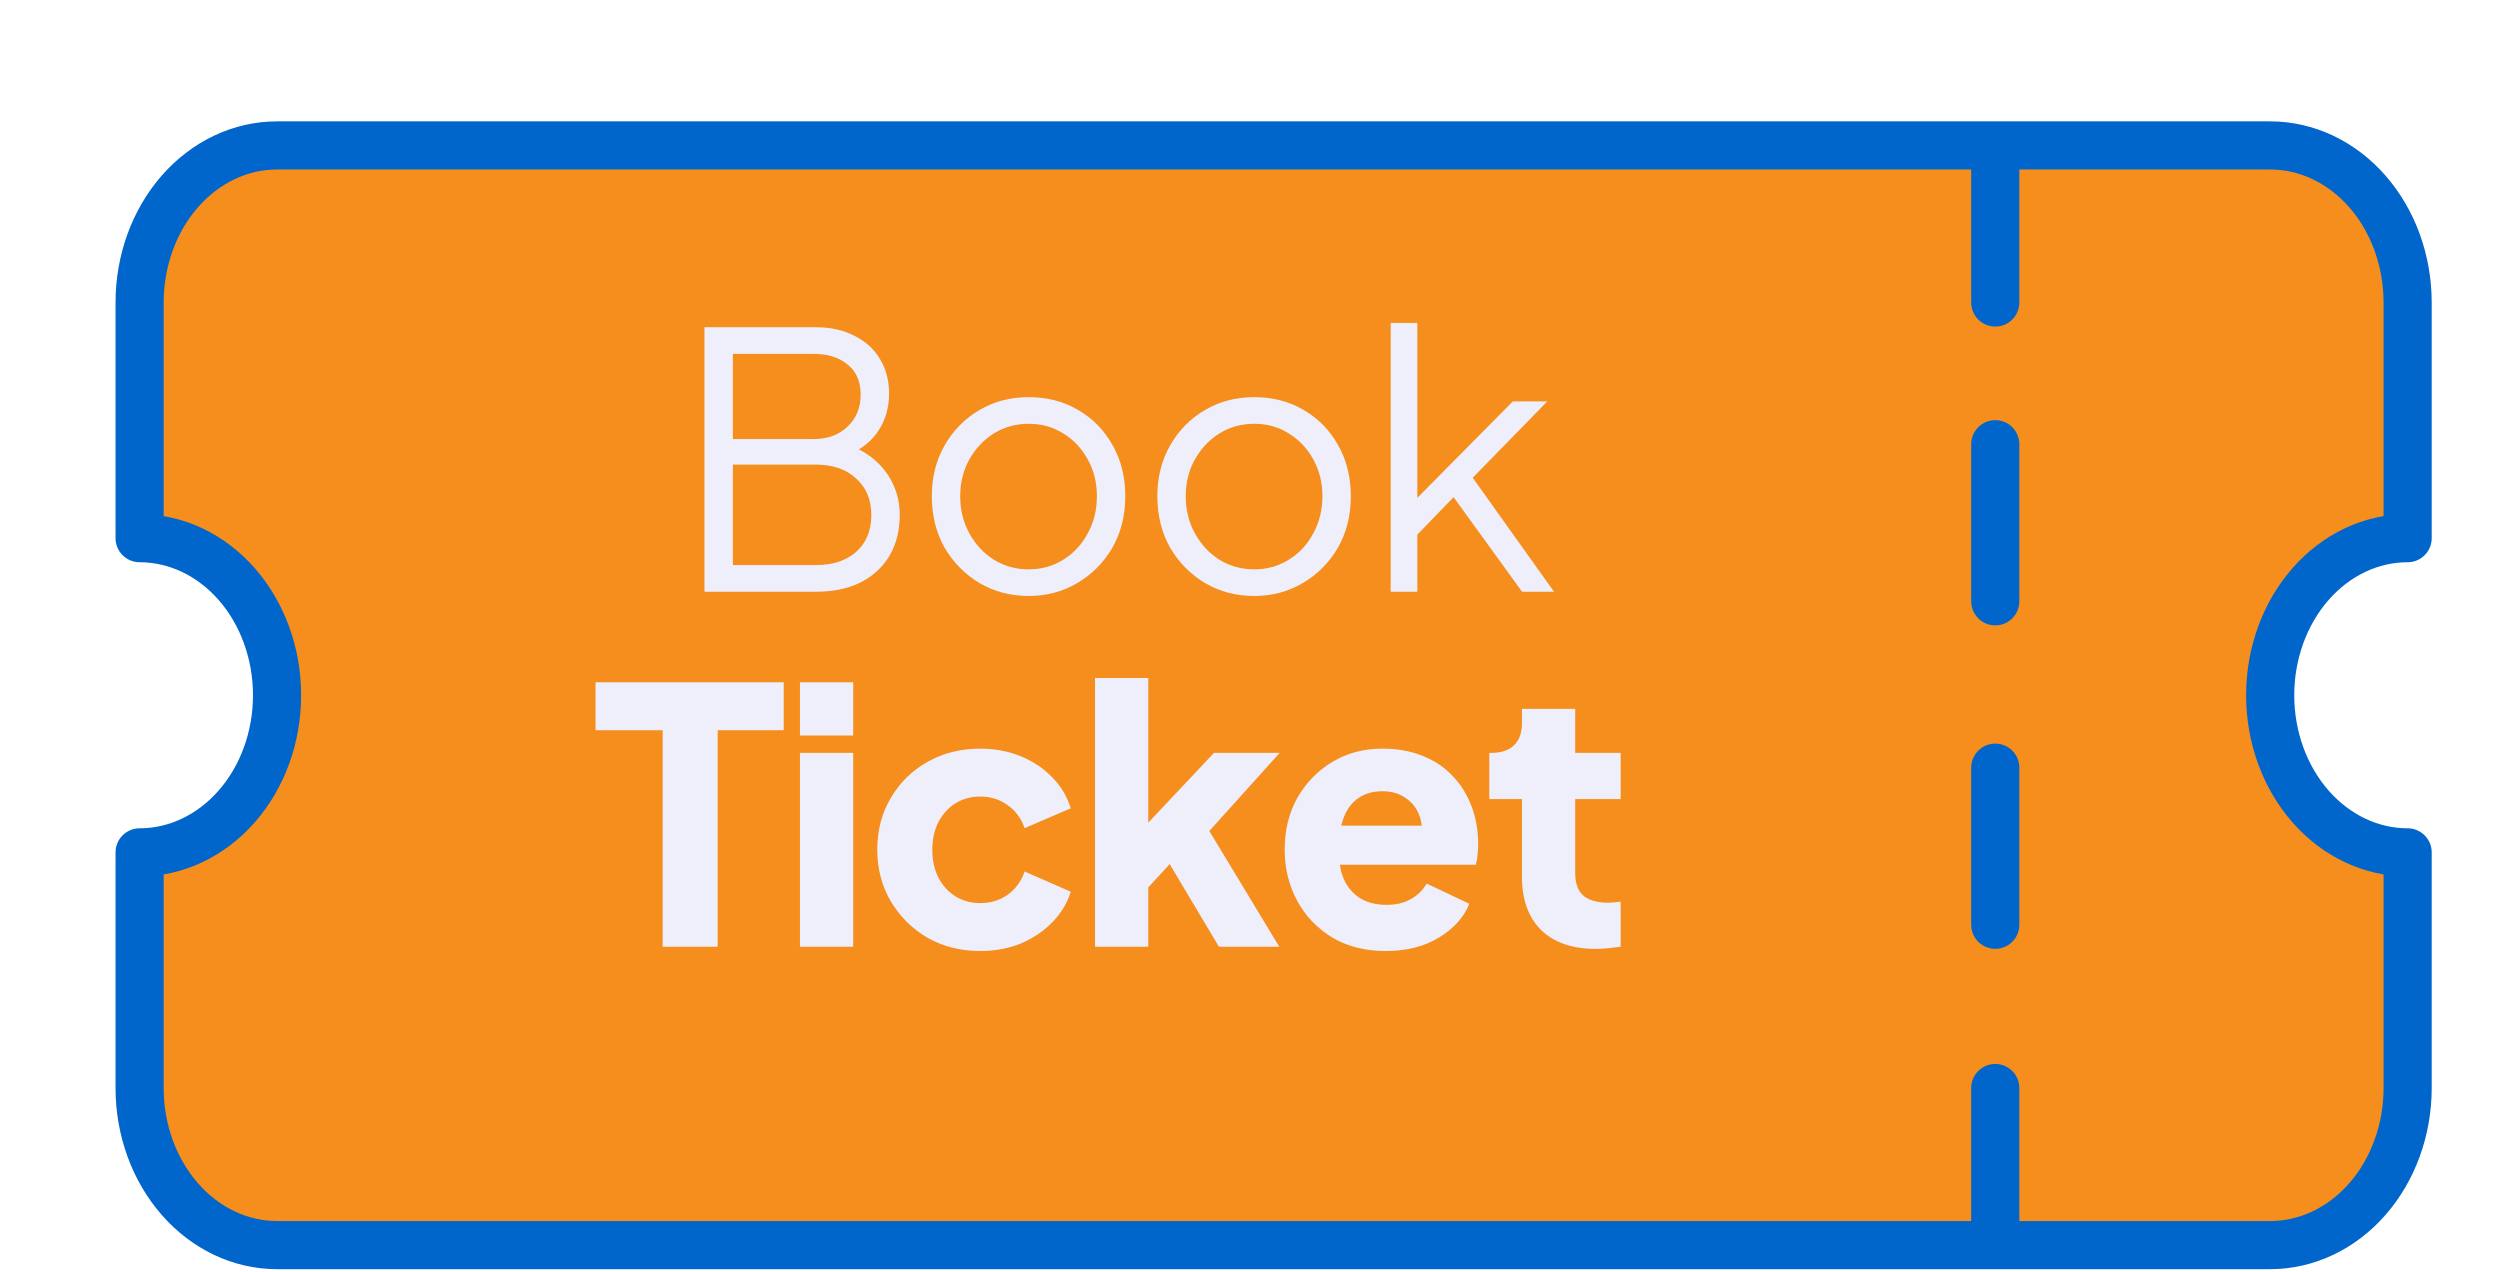
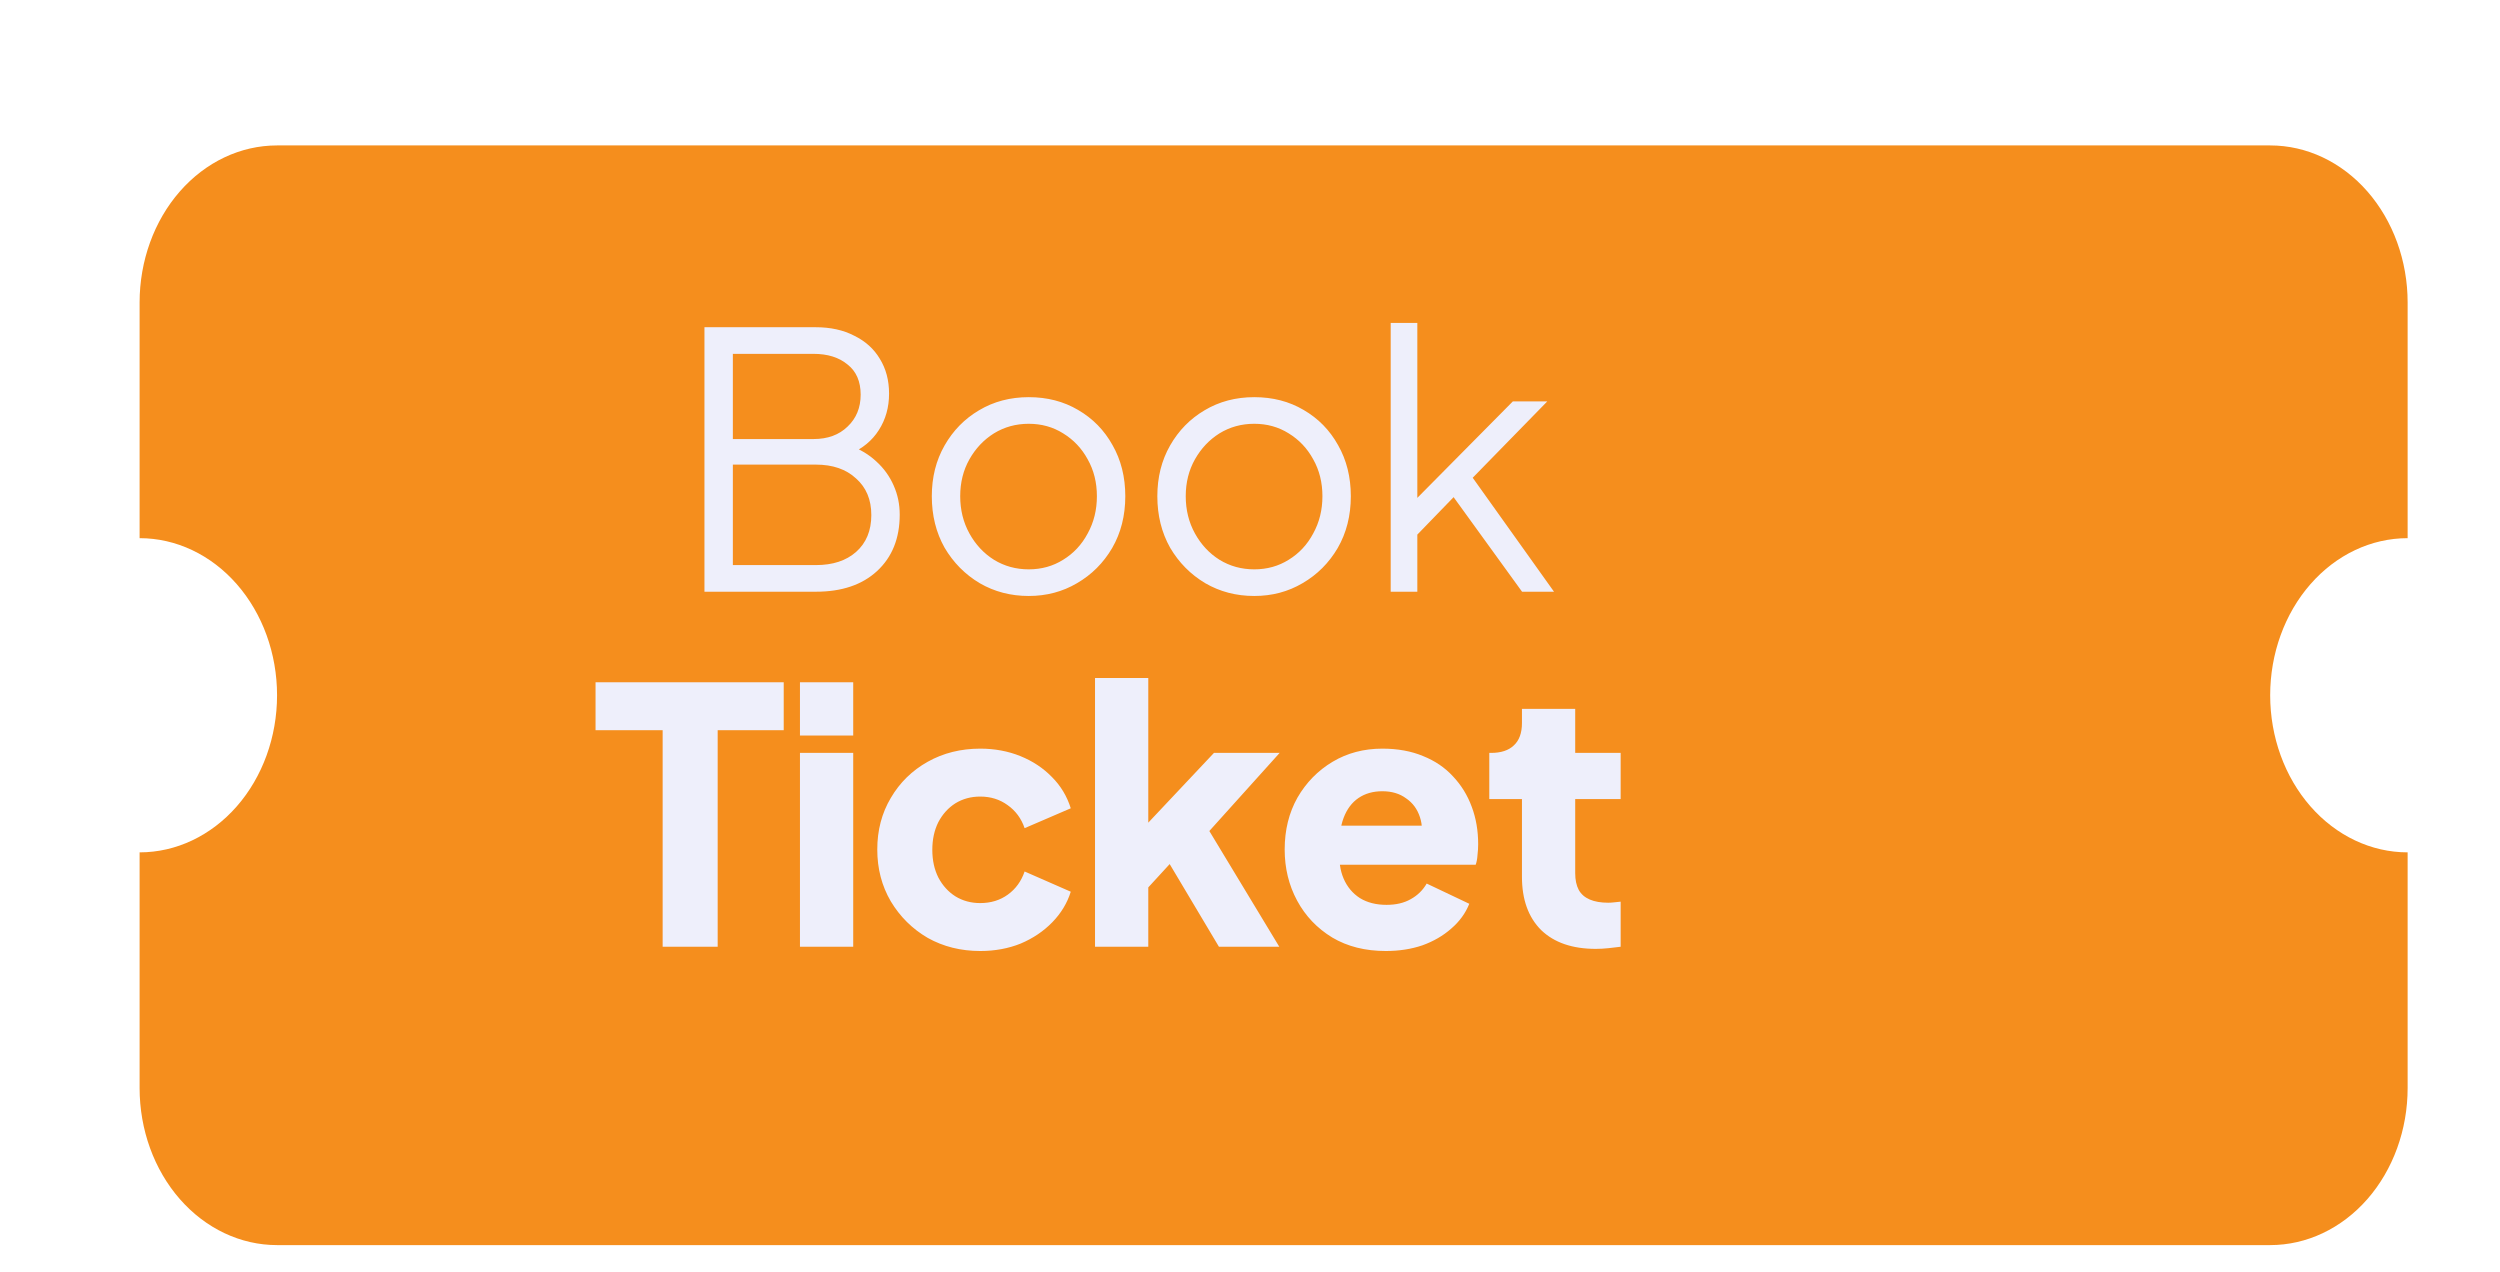
<svg xmlns="http://www.w3.org/2000/svg" width="169" height="86" viewBox="0 0 169 86" fill="none">
  <g filter="url(#filter0_d_126_2398)">
-     <path d="M134.88 5.831V16.45Z" fill="#F58E1D" />
-     <path d="M134.88 26.029V36.649Z" fill="#F58E1D" />
-     <path d="M134.88 69.55V80.169Z" fill="#F58E1D" />
    <path d="M18.729 5.831H153.464C155.928 5.831 158.292 6.949 160.035 8.941C161.777 10.933 162.756 13.634 162.756 16.45V32.38C160.292 32.38 157.928 33.499 156.186 35.491C154.443 37.482 153.464 40.184 153.464 43C153.464 45.817 154.443 48.518 156.186 50.509C157.928 52.501 160.292 53.62 162.756 53.62V69.55C162.756 72.366 161.777 75.067 160.035 77.059C158.292 79.051 155.928 80.169 153.464 80.169H18.729C16.264 80.169 13.901 79.051 12.158 77.059C10.415 75.067 9.437 72.366 9.437 69.55V53.62C11.901 53.62 14.264 52.501 16.007 50.509C17.75 48.518 18.729 45.817 18.729 43C18.729 40.184 17.75 37.482 16.007 35.491C14.264 33.499 11.901 32.38 9.437 32.38V16.45C9.437 13.634 10.415 10.933 12.158 8.941C13.901 6.949 16.264 5.831 18.729 5.831Z" fill="#F58E1D" />
-     <path d="M134.88 47.894V58.513Z" fill="#F58E1D" />
-     <path d="M134.88 5.831V16.45M134.88 26.029V36.649M134.88 69.55V80.169M134.88 47.894V58.513M18.729 5.831H153.464C155.928 5.831 158.292 6.949 160.035 8.941C161.777 10.933 162.756 13.634 162.756 16.45V32.38C160.292 32.38 157.928 33.499 156.186 35.491C154.443 37.482 153.464 40.184 153.464 43C153.464 45.817 154.443 48.518 156.186 50.509C157.928 52.501 160.292 53.62 162.756 53.62V69.55C162.756 72.366 161.777 75.067 160.035 77.059C158.292 79.051 155.928 80.169 153.464 80.169H18.729C16.264 80.169 13.901 79.051 12.158 77.059C10.415 75.067 9.437 72.366 9.437 69.55V53.62C11.901 53.62 14.264 52.501 16.007 50.509C17.75 48.518 18.729 45.817 18.729 43C18.729 40.184 17.75 37.482 16.007 35.491C14.264 33.499 11.901 32.38 9.437 32.38V16.45C9.437 13.634 10.415 10.933 12.158 8.941C13.901 6.949 16.264 5.831 18.729 5.831Z" stroke="#0066CC" stroke-width="3.254" stroke-linecap="round" stroke-linejoin="round" />
  </g>
  <path d="M47.621 40V22.12H55.133C56.141 22.12 57.013 22.312 57.749 22.696C58.501 23.064 59.077 23.584 59.477 24.256C59.893 24.928 60.101 25.712 60.101 26.608C60.101 27.536 59.869 28.36 59.405 29.08C58.957 29.784 58.309 30.32 57.461 30.688L57.437 30.112C58.141 30.368 58.741 30.728 59.237 31.192C59.749 31.656 60.141 32.2 60.413 32.824C60.685 33.432 60.821 34.088 60.821 34.792C60.821 36.392 60.309 37.664 59.285 38.608C58.277 39.536 56.901 40 55.157 40H47.621ZM49.541 38.2H55.157C56.293 38.2 57.197 37.904 57.869 37.312C58.557 36.704 58.901 35.872 58.901 34.816C58.901 33.776 58.557 32.952 57.869 32.344C57.197 31.72 56.293 31.408 55.157 31.408H49.541V38.2ZM49.541 29.68H54.989C55.949 29.68 56.717 29.4 57.293 28.84C57.885 28.28 58.181 27.56 58.181 26.68C58.181 25.784 57.885 25.104 57.293 24.64C56.717 24.16 55.949 23.92 54.989 23.92H49.541V29.68ZM69.542 40.288C68.326 40.288 67.222 40 66.23 39.424C65.238 38.832 64.446 38.032 63.854 37.024C63.278 36 62.99 34.84 62.99 33.544C62.99 32.264 63.278 31.12 63.854 30.112C64.43 29.104 65.206 28.312 66.182 27.736C67.174 27.144 68.294 26.848 69.542 26.848C70.79 26.848 71.902 27.136 72.878 27.712C73.87 28.288 74.646 29.08 75.206 30.088C75.782 31.096 76.07 32.248 76.07 33.544C76.07 34.856 75.774 36.024 75.182 37.048C74.59 38.056 73.798 38.848 72.806 39.424C71.83 40 70.742 40.288 69.542 40.288ZM69.542 38.488C70.406 38.488 71.182 38.272 71.87 37.84C72.574 37.408 73.126 36.816 73.526 36.064C73.942 35.312 74.15 34.472 74.15 33.544C74.15 32.616 73.942 31.784 73.526 31.048C73.126 30.312 72.574 29.728 71.87 29.296C71.182 28.864 70.406 28.648 69.542 28.648C68.678 28.648 67.894 28.864 67.19 29.296C66.502 29.728 65.95 30.312 65.534 31.048C65.118 31.784 64.91 32.616 64.91 33.544C64.91 34.472 65.118 35.312 65.534 36.064C65.95 36.816 66.502 37.408 67.19 37.84C67.894 38.272 68.678 38.488 69.542 38.488ZM84.788 40.288C83.572 40.288 82.468 40 81.476 39.424C80.484 38.832 79.692 38.032 79.1 37.024C78.524 36 78.236 34.84 78.236 33.544C78.236 32.264 78.524 31.12 79.1 30.112C79.676 29.104 80.452 28.312 81.428 27.736C82.42 27.144 83.54 26.848 84.788 26.848C86.036 26.848 87.148 27.136 88.124 27.712C89.116 28.288 89.892 29.08 90.452 30.088C91.028 31.096 91.316 32.248 91.316 33.544C91.316 34.856 91.02 36.024 90.428 37.048C89.836 38.056 89.044 38.848 88.052 39.424C87.076 40 85.988 40.288 84.788 40.288ZM84.788 38.488C85.652 38.488 86.428 38.272 87.116 37.84C87.82 37.408 88.372 36.816 88.772 36.064C89.188 35.312 89.396 34.472 89.396 33.544C89.396 32.616 89.188 31.784 88.772 31.048C88.372 30.312 87.82 29.728 87.116 29.296C86.428 28.864 85.652 28.648 84.788 28.648C83.924 28.648 83.14 28.864 82.436 29.296C81.748 29.728 81.196 30.312 80.78 31.048C80.364 31.784 80.156 32.616 80.156 33.544C80.156 34.472 80.364 35.312 80.78 36.064C81.196 36.816 81.748 37.408 82.436 37.84C83.14 38.272 83.924 38.488 84.788 38.488ZM94.011 40V21.832H95.811V34.552L95.043 34.432L102.267 27.136H104.595L99.555 32.296L105.051 40H102.891L97.731 32.872L98.883 32.968L95.211 36.76L95.811 35.272V40H94.011ZM44.795 64V49.36H40.259V46.12H52.979V49.36H48.515V64H44.795ZM54.077 64V50.896H57.677V64H54.077ZM54.077 49.72V46.12H57.677V49.72H54.077ZM66.264 64.288C64.952 64.288 63.768 63.992 62.712 63.4C61.672 62.792 60.84 61.968 60.216 60.928C59.608 59.888 59.304 58.72 59.304 57.424C59.304 56.128 59.608 54.968 60.216 53.944C60.824 52.904 61.656 52.088 62.712 51.496C63.768 50.904 64.952 50.608 66.264 50.608C67.24 50.608 68.144 50.776 68.976 51.112C69.808 51.448 70.52 51.92 71.112 52.528C71.704 53.12 72.128 53.824 72.384 54.64L69.264 55.984C69.04 55.328 68.656 54.808 68.112 54.424C67.584 54.04 66.968 53.848 66.264 53.848C65.64 53.848 65.08 54 64.584 54.304C64.104 54.608 63.72 55.032 63.432 55.576C63.16 56.12 63.024 56.744 63.024 57.448C63.024 58.152 63.16 58.776 63.432 59.32C63.72 59.864 64.104 60.288 64.584 60.592C65.08 60.896 65.64 61.048 66.264 61.048C66.984 61.048 67.608 60.856 68.136 60.472C68.664 60.088 69.04 59.568 69.264 58.912L72.384 60.28C72.144 61.048 71.728 61.736 71.136 62.344C70.544 62.952 69.832 63.432 69 63.784C68.168 64.12 67.256 64.288 66.264 64.288ZM74.023 64V45.832H77.624V57.472L76.279 57.04L82.064 50.896H86.504L81.751 56.176L86.48 64H82.4L78.439 57.352L80.528 56.824L76.519 61.192L77.624 59.104V64H74.023ZM93.684 64.288C92.292 64.288 91.084 63.984 90.06 63.376C89.036 62.752 88.244 61.92 87.684 60.88C87.124 59.84 86.844 58.688 86.844 57.424C86.844 56.112 87.132 54.944 87.708 53.92C88.3 52.896 89.092 52.088 90.084 51.496C91.076 50.904 92.196 50.608 93.444 50.608C94.484 50.608 95.404 50.776 96.204 51.112C97.004 51.432 97.676 51.888 98.22 52.48C98.78 53.072 99.204 53.76 99.492 54.544C99.78 55.312 99.924 56.152 99.924 57.064C99.924 57.32 99.908 57.576 99.876 57.832C99.86 58.072 99.82 58.28 99.756 58.456H89.94V55.816H97.716L96.012 57.064C96.172 56.376 96.164 55.768 95.988 55.24C95.812 54.696 95.5 54.272 95.052 53.968C94.62 53.648 94.084 53.488 93.444 53.488C92.82 53.488 92.284 53.64 91.836 53.944C91.388 54.248 91.052 54.696 90.828 55.288C90.604 55.88 90.516 56.6 90.564 57.448C90.5 58.184 90.588 58.832 90.828 59.392C91.068 59.952 91.436 60.392 91.932 60.712C92.428 61.016 93.028 61.168 93.732 61.168C94.372 61.168 94.916 61.04 95.364 60.784C95.828 60.528 96.188 60.176 96.444 59.728L99.324 61.096C99.068 61.736 98.66 62.296 98.1 62.776C97.556 63.256 96.908 63.632 96.156 63.904C95.404 64.16 94.58 64.288 93.684 64.288ZM107.876 64.144C106.292 64.144 105.06 63.72 104.18 62.872C103.316 62.008 102.884 60.808 102.884 59.272V54.016H100.676V50.896H100.796C101.468 50.896 101.98 50.728 102.332 50.392C102.7 50.056 102.884 49.552 102.884 48.88V47.92H106.484V50.896H109.556V54.016H106.484V59.032C106.484 59.48 106.564 59.856 106.724 60.16C106.884 60.448 107.132 60.664 107.468 60.808C107.804 60.952 108.22 61.024 108.716 61.024C108.828 61.024 108.956 61.016 109.1 61C109.244 60.984 109.396 60.968 109.556 60.952V64C109.316 64.032 109.044 64.064 108.74 64.096C108.436 64.128 108.148 64.144 107.876 64.144Z" fill="#EEEFFB" />
  <defs>
    <filter id="filter0_d_126_2398" x="7.81" y="4.203" width="156.573" height="81.593" filterUnits="userSpaceOnUse" color-interpolation-filters="sRGB">
      <feFlood flood-opacity="0" result="BackgroundImageFix" />
      <feColorMatrix in="SourceAlpha" type="matrix" values="0 0 0 0 0 0 0 0 0 0 0 0 0 0 0 0 0 0 127 0" result="hardAlpha" />
      <feOffset dy="4" />
      <feComposite in2="hardAlpha" operator="out" />
      <feColorMatrix type="matrix" values="0 0 0 0 0.129 0 0 0 0 0.282 0 0 0 0 0.729 0 0 0 1 0" />
      <feBlend mode="normal" in2="BackgroundImageFix" result="effect1_dropShadow_126_2398" />
      <feBlend mode="normal" in="SourceGraphic" in2="effect1_dropShadow_126_2398" result="shape" />
    </filter>
  </defs>
</svg>